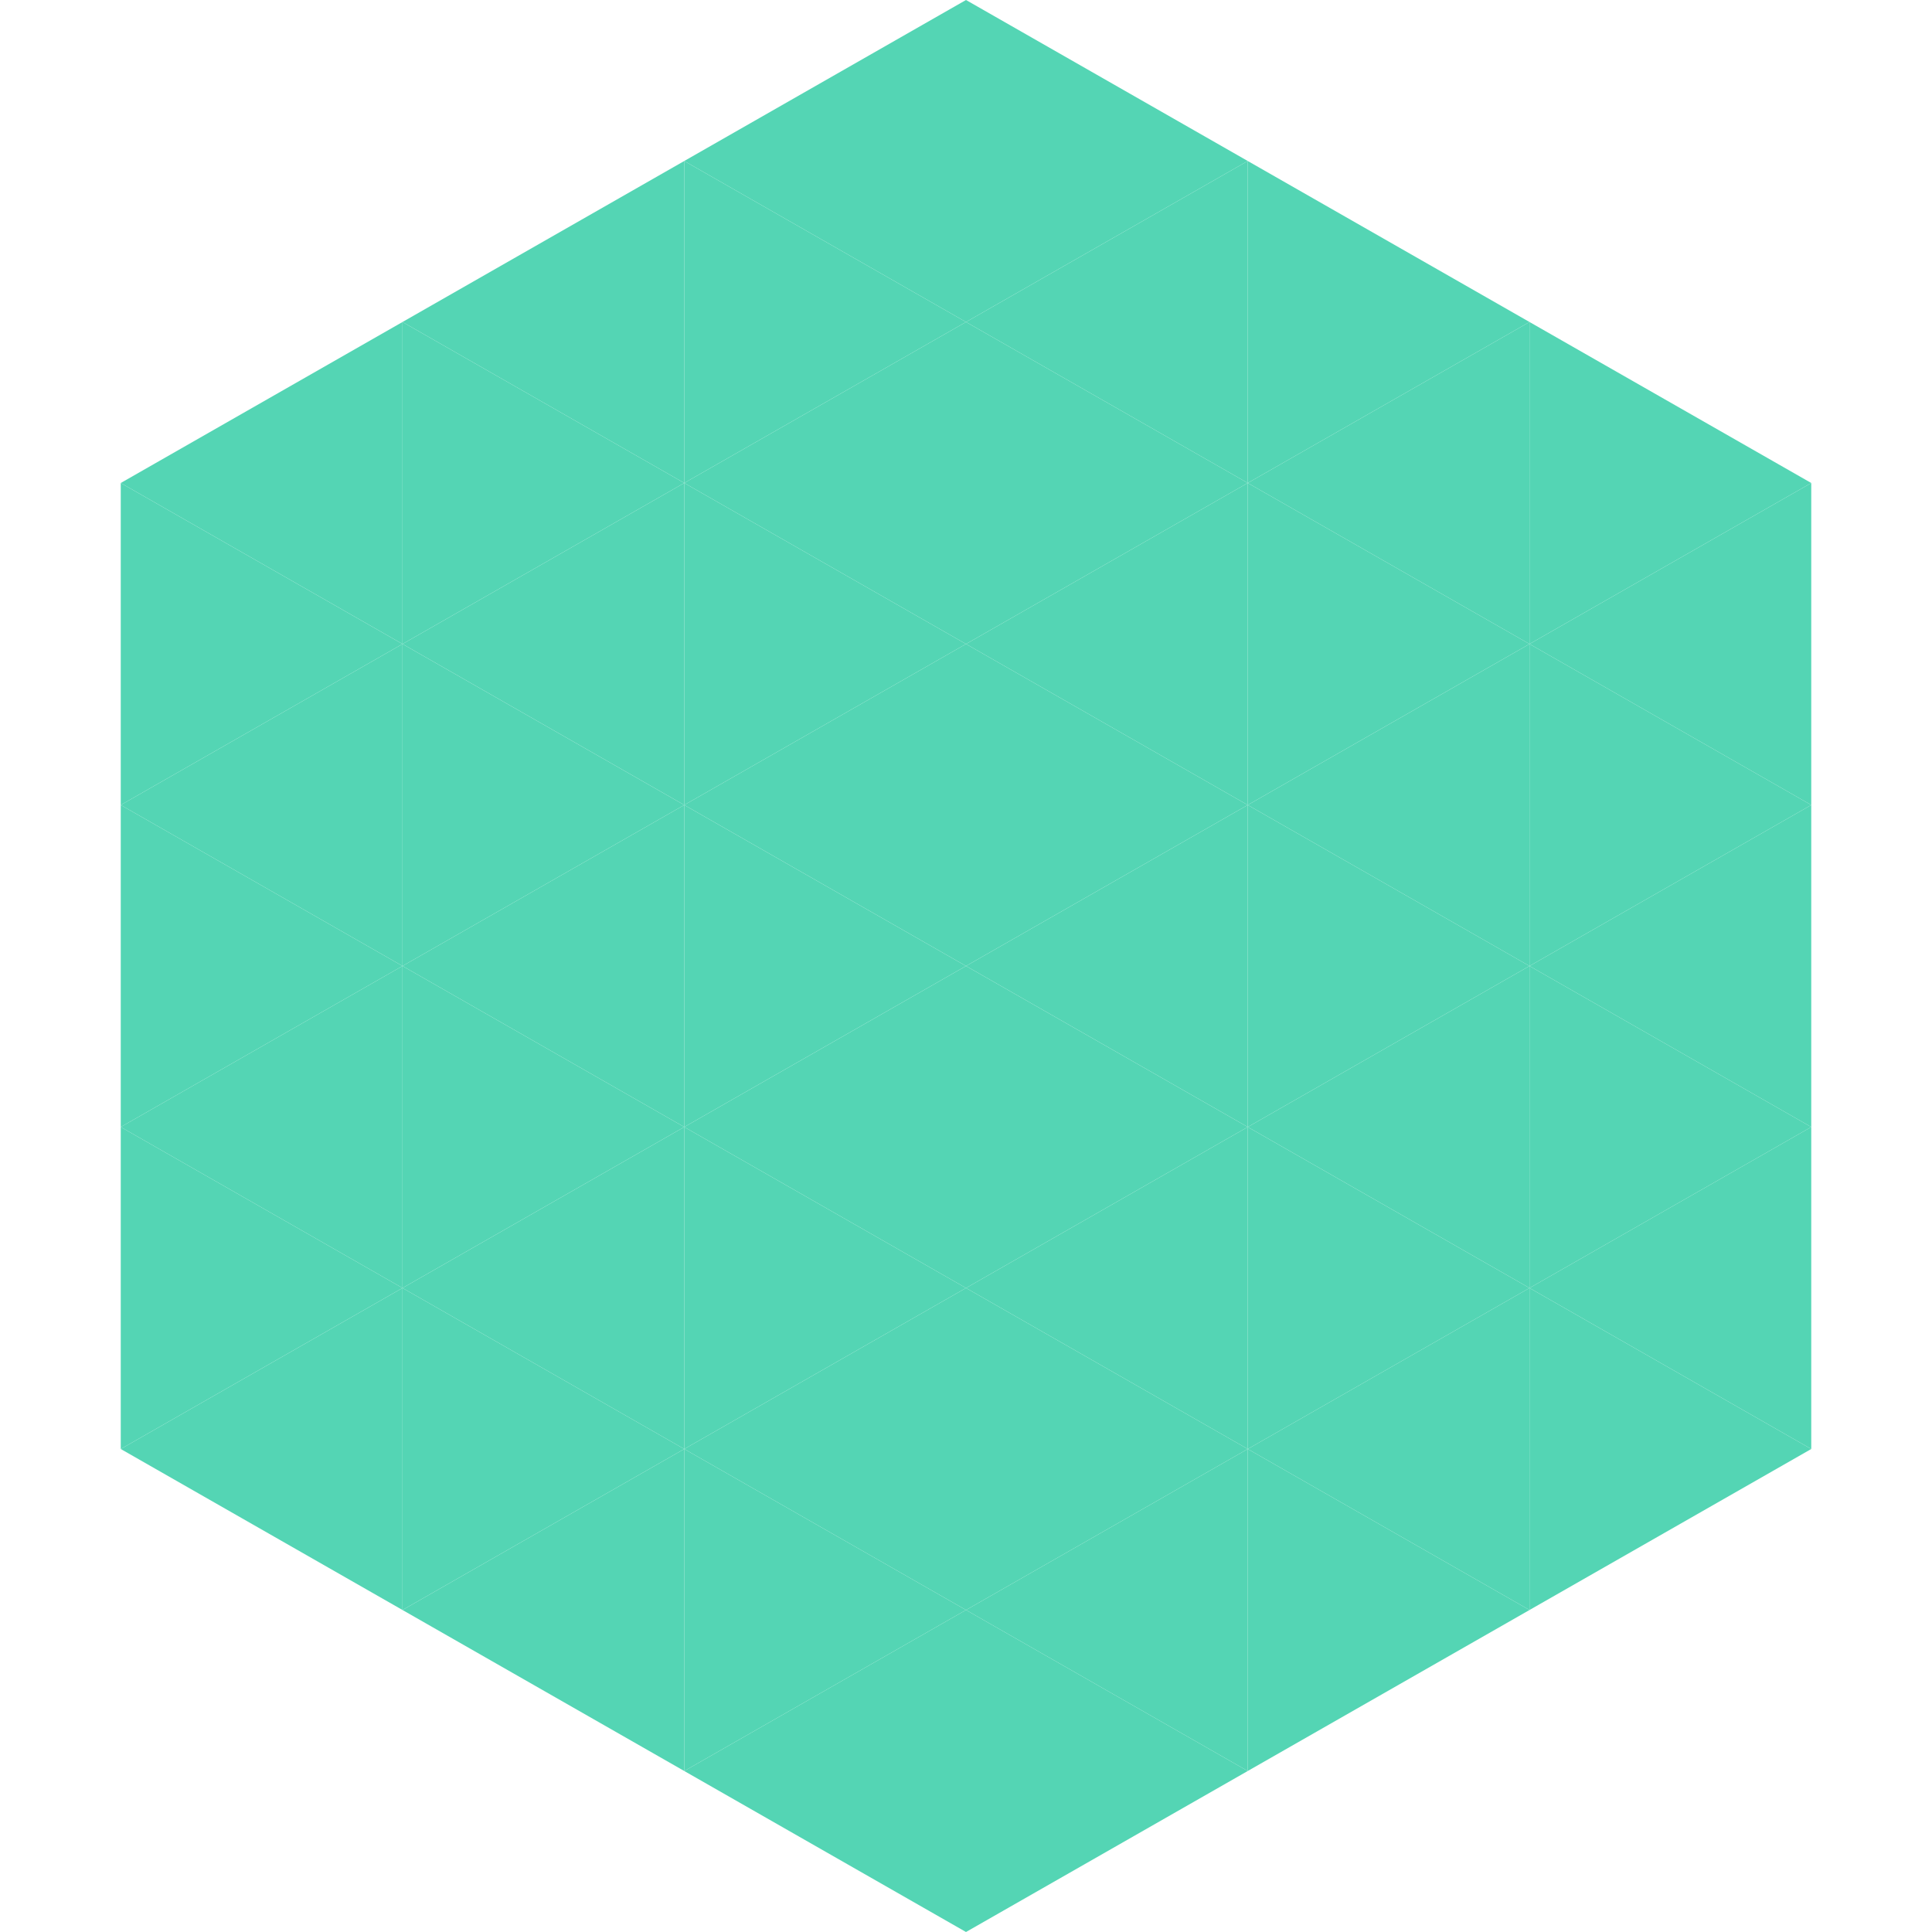
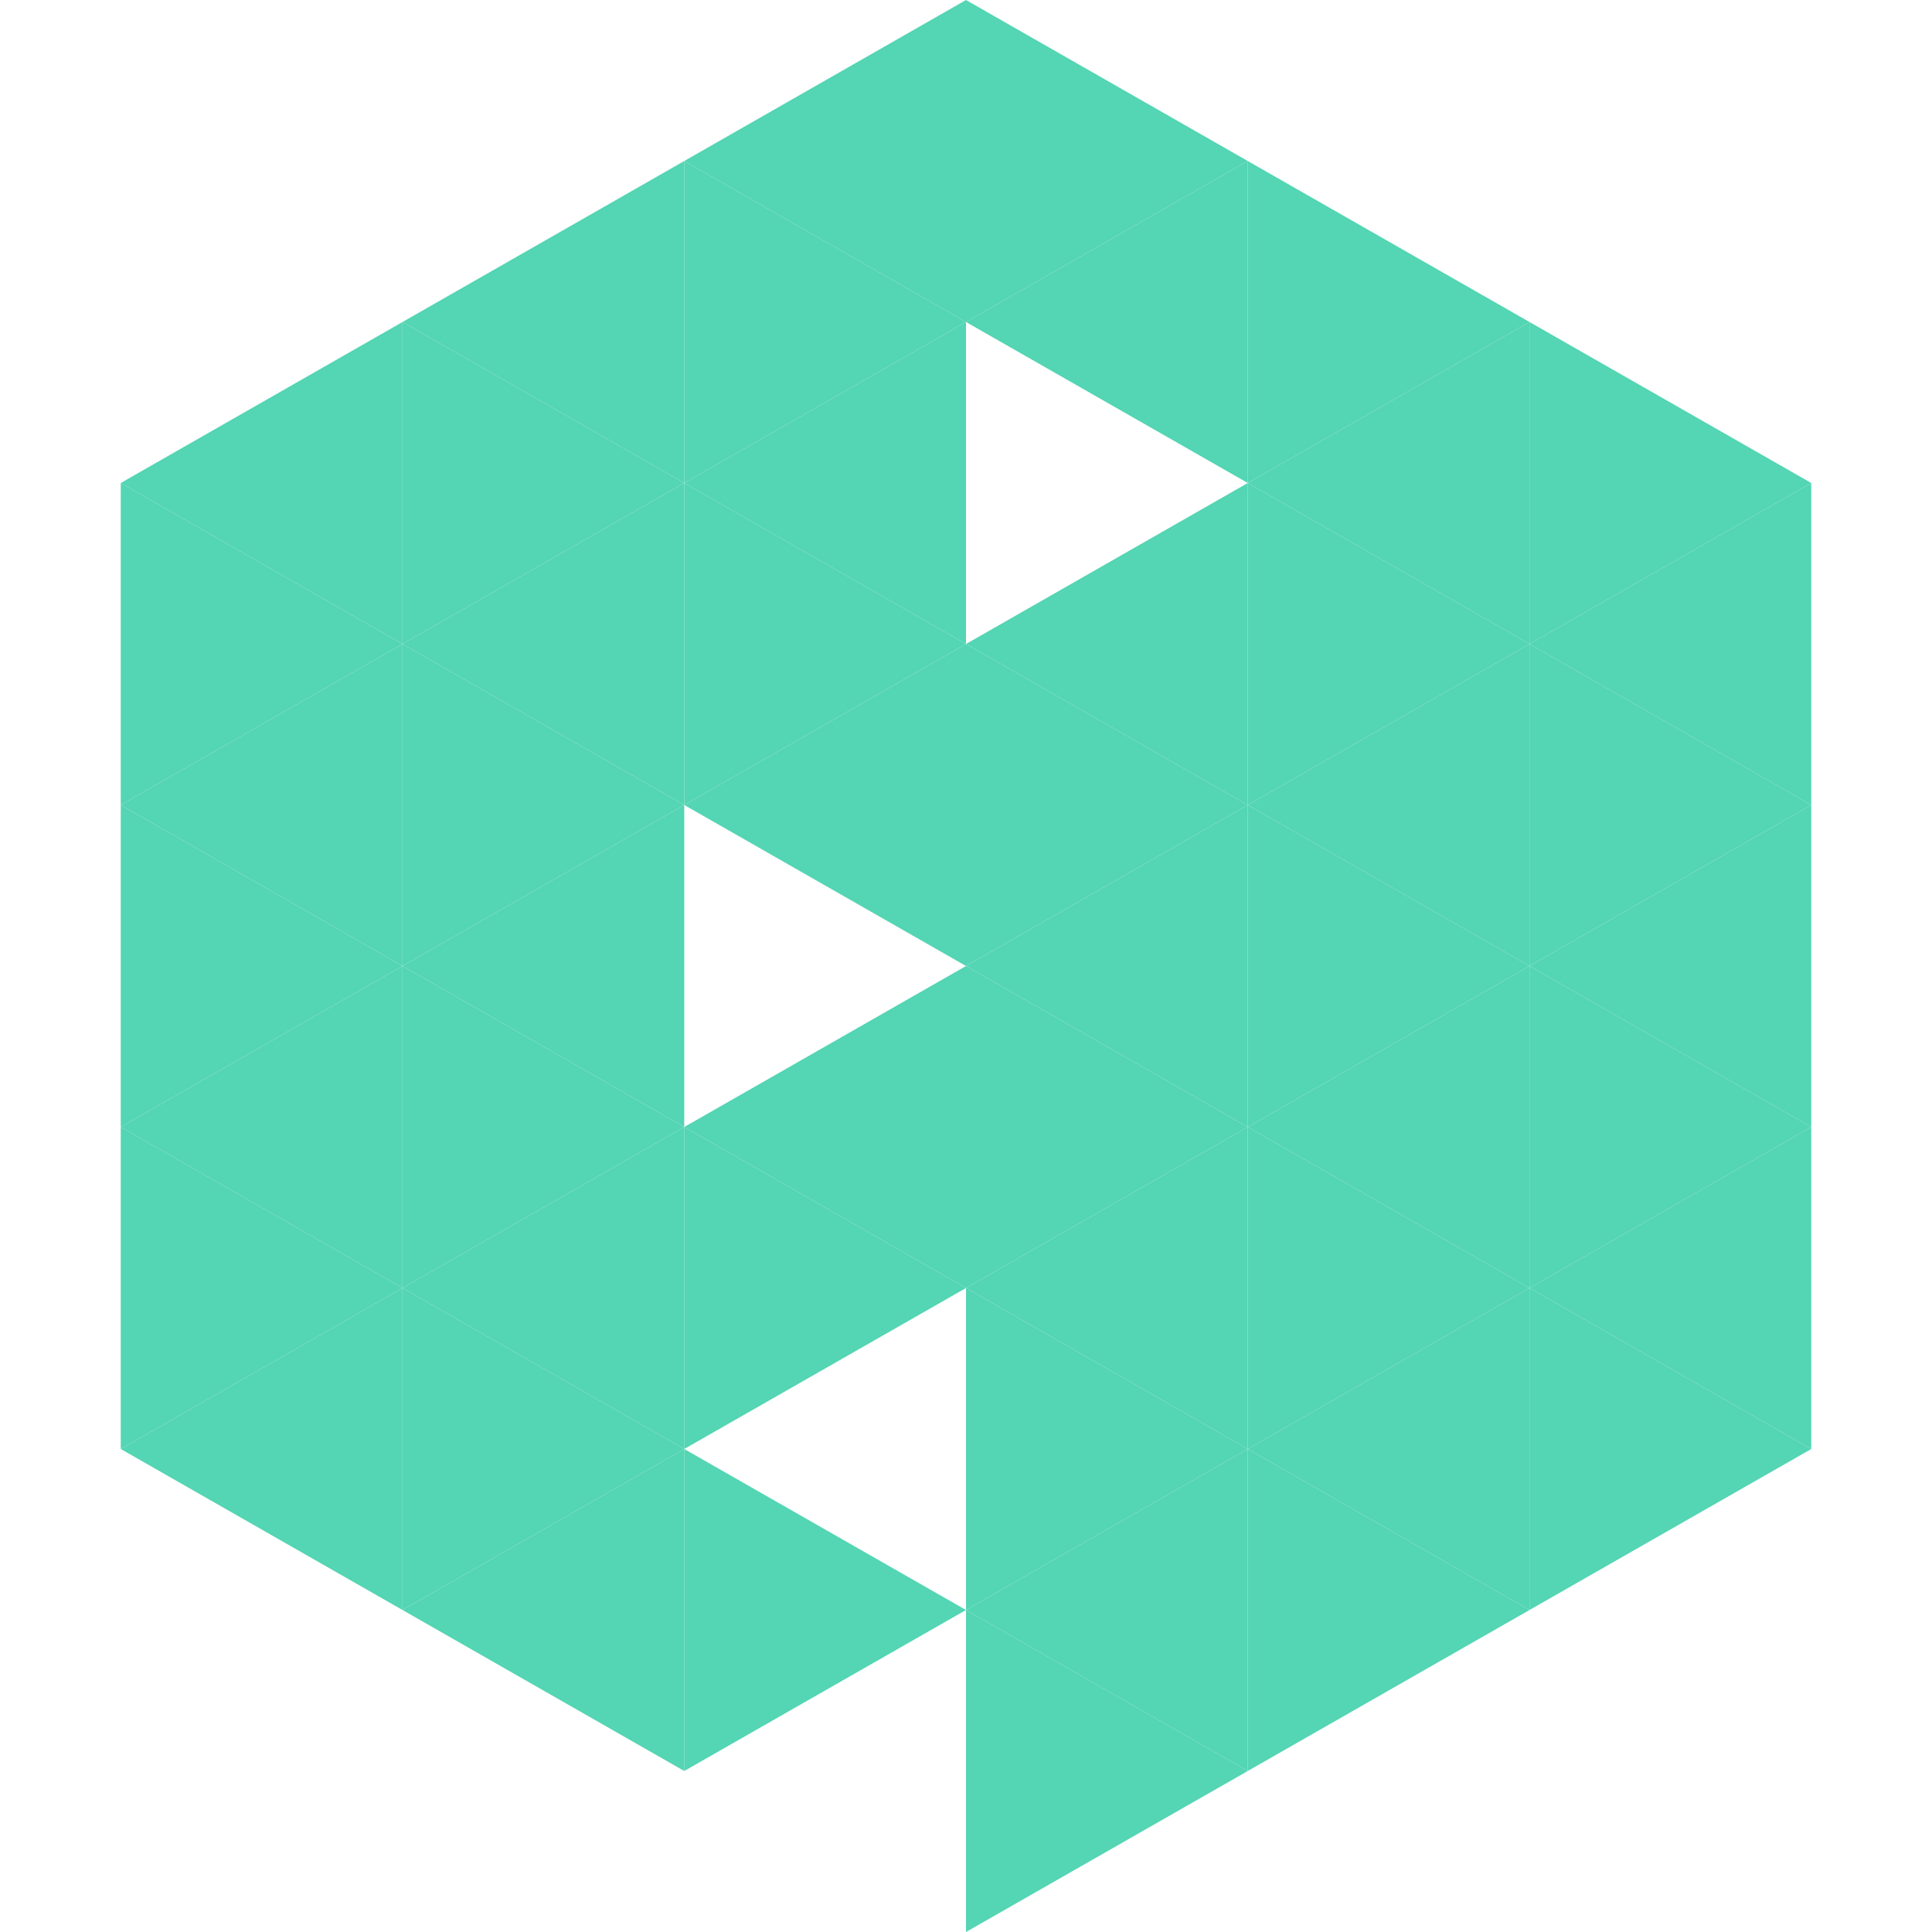
<svg xmlns="http://www.w3.org/2000/svg" width="240" height="240">
  <polygon points="50,40 15,60 50,80" style="fill:rgb(84,213,180)" />
  <polygon points="190,40 225,60 190,80" style="fill:rgb(84,213,180)" />
  <polygon points="15,60 50,80 15,100" style="fill:rgb(84,213,180)" />
  <polygon points="225,60 190,80 225,100" style="fill:rgb(84,213,180)" />
  <polygon points="50,80 15,100 50,120" style="fill:rgb(84,213,180)" />
  <polygon points="190,80 225,100 190,120" style="fill:rgb(84,213,180)" />
  <polygon points="15,100 50,120 15,140" style="fill:rgb(84,213,180)" />
  <polygon points="225,100 190,120 225,140" style="fill:rgb(84,213,180)" />
  <polygon points="50,120 15,140 50,160" style="fill:rgb(84,213,180)" />
  <polygon points="190,120 225,140 190,160" style="fill:rgb(84,213,180)" />
  <polygon points="15,140 50,160 15,180" style="fill:rgb(84,213,180)" />
  <polygon points="225,140 190,160 225,180" style="fill:rgb(84,213,180)" />
  <polygon points="50,160 15,180 50,200" style="fill:rgb(84,213,180)" />
  <polygon points="190,160 225,180 190,200" style="fill:rgb(84,213,180)" />
  <polygon points="15,180 50,200 15,220" style="fill:rgb(255,255,255); fill-opacity:0" />
  <polygon points="225,180 190,200 225,220" style="fill:rgb(255,255,255); fill-opacity:0" />
  <polygon points="50,0 85,20 50,40" style="fill:rgb(255,255,255); fill-opacity:0" />
  <polygon points="190,0 155,20 190,40" style="fill:rgb(255,255,255); fill-opacity:0" />
  <polygon points="85,20 50,40 85,60" style="fill:rgb(84,213,180)" />
  <polygon points="155,20 190,40 155,60" style="fill:rgb(84,213,180)" />
  <polygon points="50,40 85,60 50,80" style="fill:rgb(84,213,180)" />
  <polygon points="190,40 155,60 190,80" style="fill:rgb(84,213,180)" />
  <polygon points="85,60 50,80 85,100" style="fill:rgb(84,213,180)" />
  <polygon points="155,60 190,80 155,100" style="fill:rgb(84,213,180)" />
  <polygon points="50,80 85,100 50,120" style="fill:rgb(84,213,180)" />
  <polygon points="190,80 155,100 190,120" style="fill:rgb(84,213,180)" />
  <polygon points="85,100 50,120 85,140" style="fill:rgb(84,213,180)" />
  <polygon points="155,100 190,120 155,140" style="fill:rgb(84,213,180)" />
  <polygon points="50,120 85,140 50,160" style="fill:rgb(84,213,180)" />
  <polygon points="190,120 155,140 190,160" style="fill:rgb(84,213,180)" />
  <polygon points="85,140 50,160 85,180" style="fill:rgb(84,213,180)" />
  <polygon points="155,140 190,160 155,180" style="fill:rgb(84,213,180)" />
  <polygon points="50,160 85,180 50,200" style="fill:rgb(84,213,180)" />
  <polygon points="190,160 155,180 190,200" style="fill:rgb(84,213,180)" />
  <polygon points="85,180 50,200 85,220" style="fill:rgb(84,213,180)" />
  <polygon points="155,180 190,200 155,220" style="fill:rgb(84,213,180)" />
  <polygon points="120,0 85,20 120,40" style="fill:rgb(84,213,180)" />
  <polygon points="120,0 155,20 120,40" style="fill:rgb(84,213,180)" />
  <polygon points="85,20 120,40 85,60" style="fill:rgb(84,213,180)" />
  <polygon points="155,20 120,40 155,60" style="fill:rgb(84,213,180)" />
  <polygon points="120,40 85,60 120,80" style="fill:rgb(84,213,180)" />
-   <polygon points="120,40 155,60 120,80" style="fill:rgb(84,213,180)" />
  <polygon points="85,60 120,80 85,100" style="fill:rgb(84,213,180)" />
  <polygon points="155,60 120,80 155,100" style="fill:rgb(84,213,180)" />
  <polygon points="120,80 85,100 120,120" style="fill:rgb(84,213,180)" />
  <polygon points="120,80 155,100 120,120" style="fill:rgb(84,213,180)" />
-   <polygon points="85,100 120,120 85,140" style="fill:rgb(84,213,180)" />
  <polygon points="155,100 120,120 155,140" style="fill:rgb(84,213,180)" />
  <polygon points="120,120 85,140 120,160" style="fill:rgb(84,213,180)" />
  <polygon points="120,120 155,140 120,160" style="fill:rgb(84,213,180)" />
  <polygon points="85,140 120,160 85,180" style="fill:rgb(84,213,180)" />
  <polygon points="155,140 120,160 155,180" style="fill:rgb(84,213,180)" />
-   <polygon points="120,160 85,180 120,200" style="fill:rgb(84,213,180)" />
  <polygon points="120,160 155,180 120,200" style="fill:rgb(84,213,180)" />
  <polygon points="85,180 120,200 85,220" style="fill:rgb(84,213,180)" />
  <polygon points="155,180 120,200 155,220" style="fill:rgb(84,213,180)" />
-   <polygon points="120,200 85,220 120,240" style="fill:rgb(84,213,180)" />
  <polygon points="120,200 155,220 120,240" style="fill:rgb(84,213,180)" />
  <polygon points="85,220 120,240 85,260" style="fill:rgb(255,255,255); fill-opacity:0" />
  <polygon points="155,220 120,240 155,260" style="fill:rgb(255,255,255); fill-opacity:0" />
</svg>